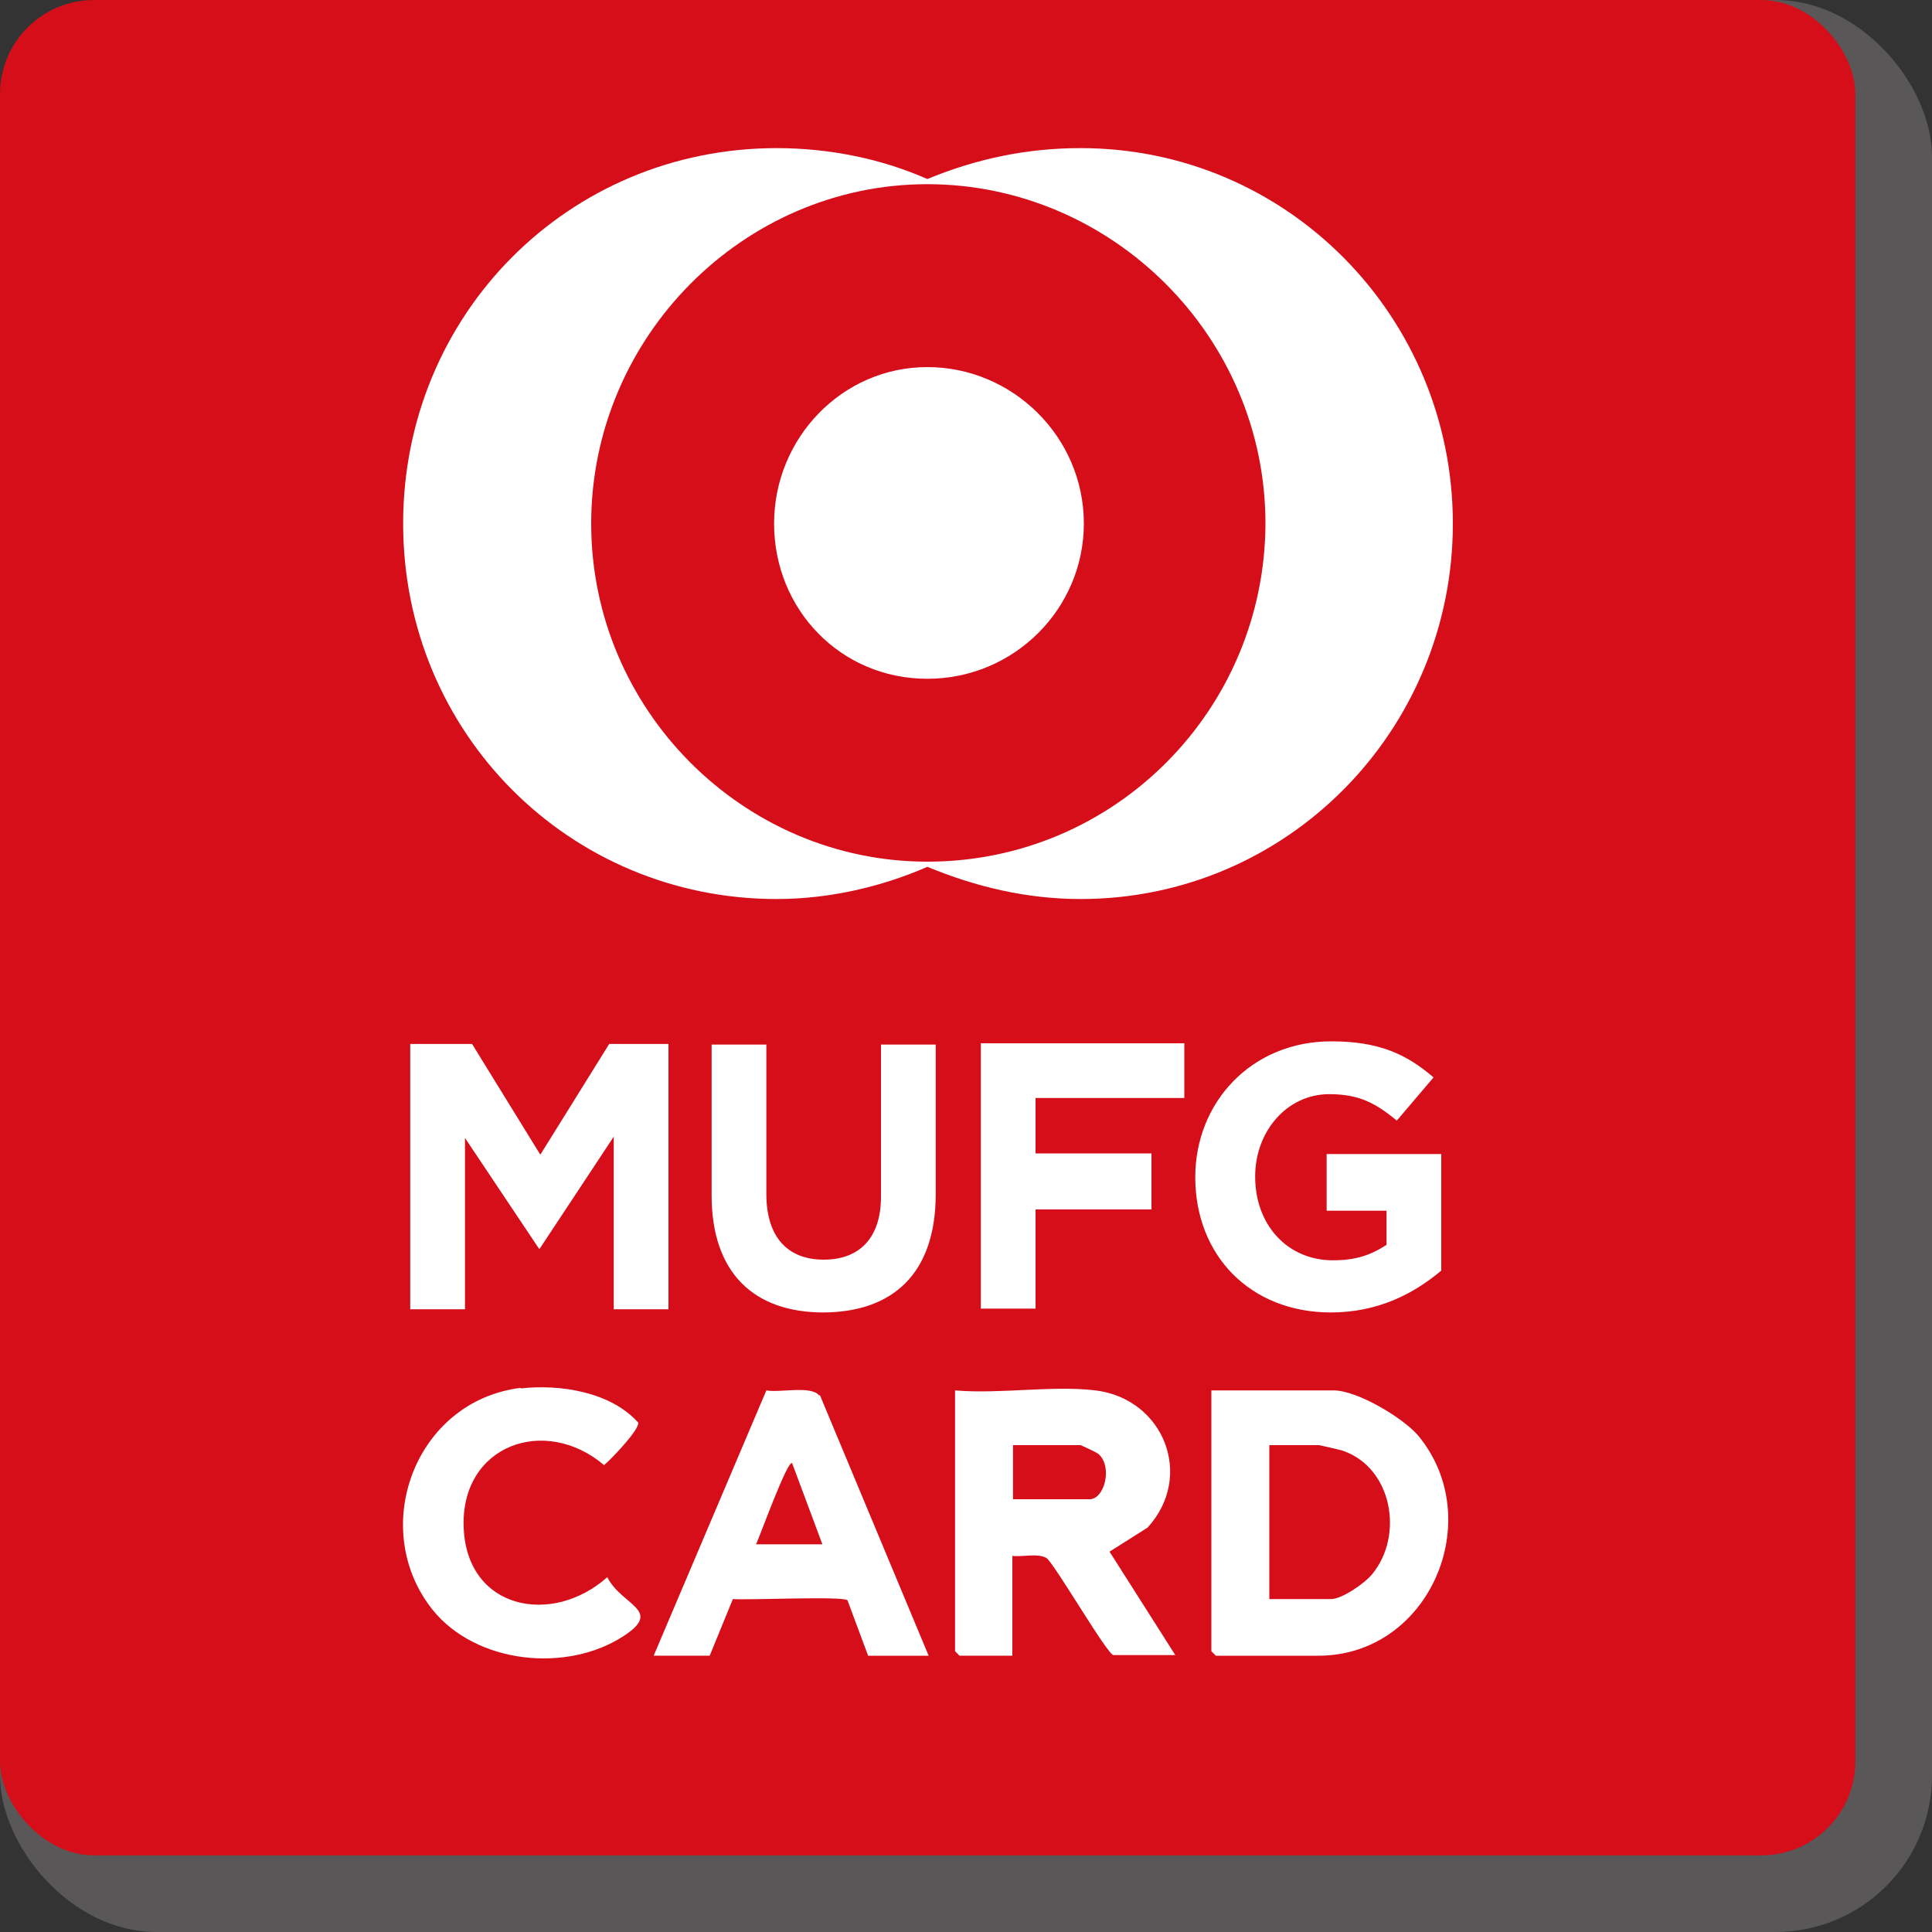
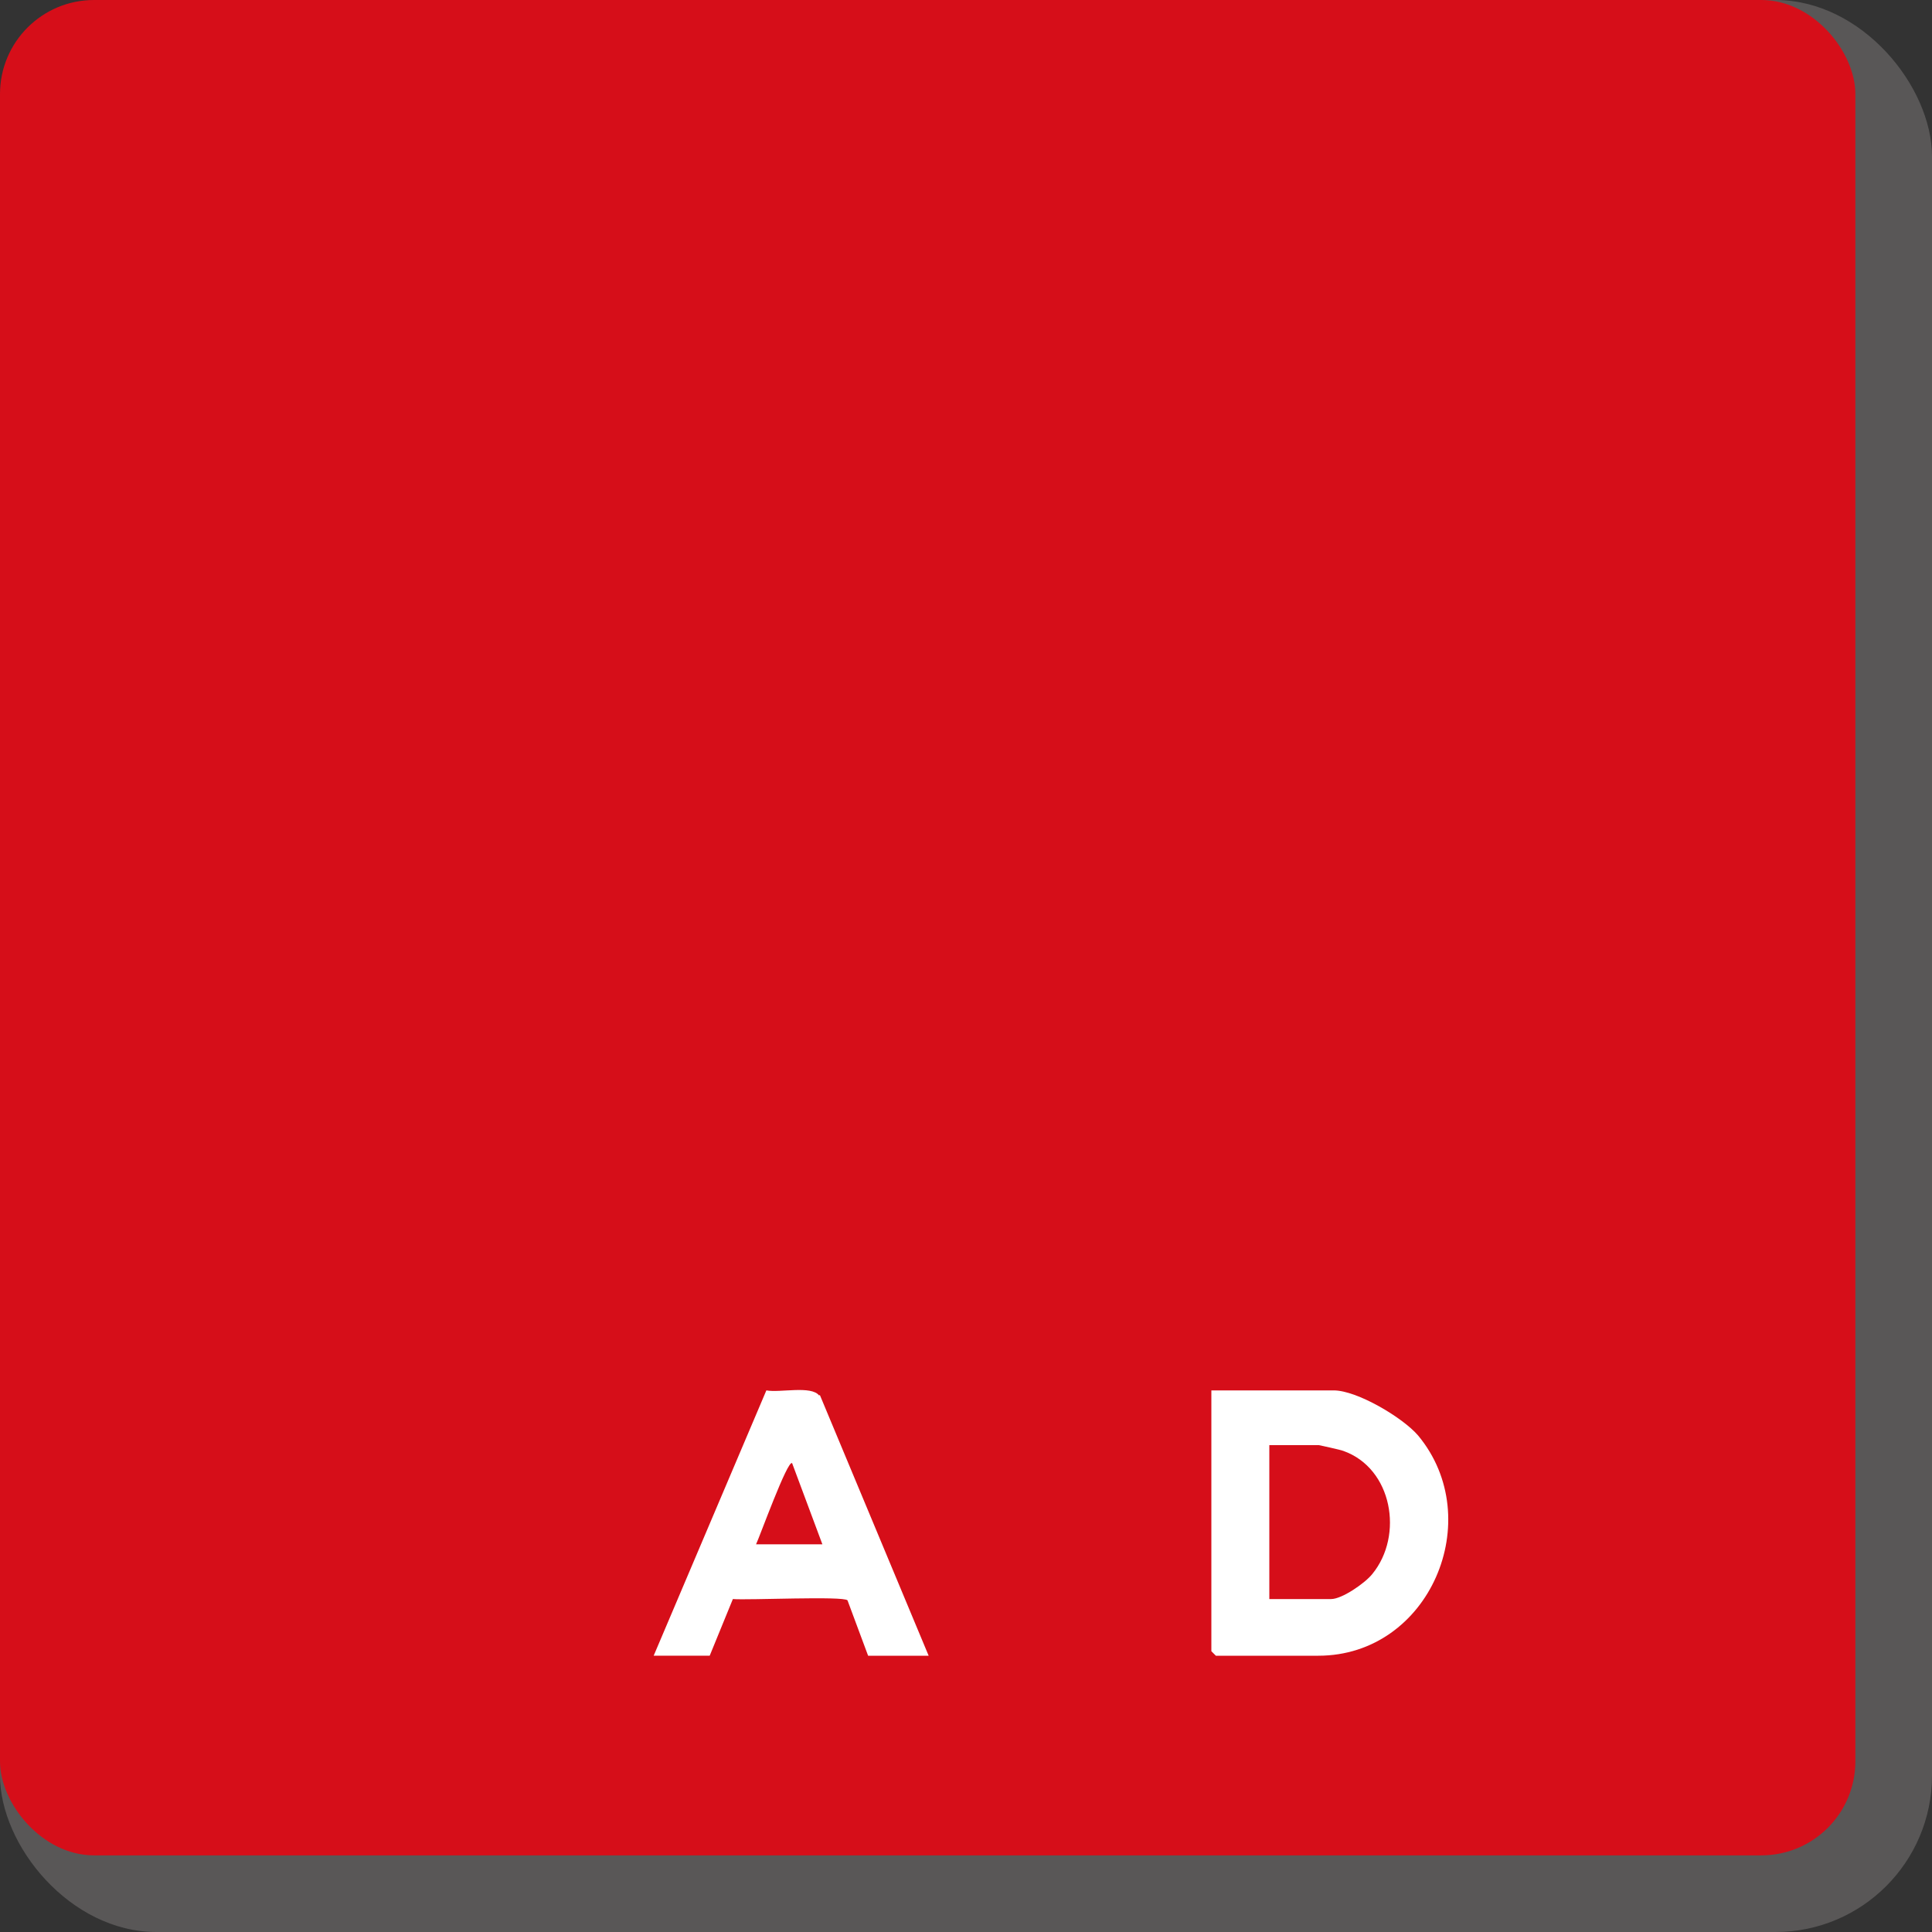
<svg xmlns="http://www.w3.org/2000/svg" id="_レイヤー_1" viewBox="0 0 30 30">
  <rect x="0" y="0" width="30" height="30" fill="#333333" stroke="none" />
  <defs>
    <style>.cls-1{fill:#595757;}.cls-2{fill:#fff;}.cls-3{fill:#d60e19;}</style>
  </defs>
  <rect class="cls-1" width="30" height="30" rx="2.43" ry="2.43" />
  <rect class="cls-3" width="28.81" height="28.81" rx="1.46" ry="1.46" />
-   <path class="cls-2" d="M8.08,21.56c.61-.07,1.4.05,1.83.53.02.11-.42.57-.53.66-.92-.78-2.23-.31-2.18.97s1.38,1.53,2.23.77c.22.44.87.51.26.91-.88.58-2.29.44-2.97-.4-1.01-1.26-.28-3.25,1.37-3.45Z" />
-   <path class="cls-2" d="M17.22,24.1l.6-.38c.73-.8.25-2-.81-2.13-.67-.08-1.49.06-2.18,0v4.05s.07.07.07.07h.82v-1.55c.16.02.41-.05.54.04.16.16.94,1.5,1.03,1.5h.96l-1.03-1.62ZM16.92,23.28h-1.19v-.84h1.05s.25.11.28.14c.22.2.09.7-.14.7Z" />
  <path class="cls-2" d="M22.02,22.29c-.24-.28-.95-.7-1.31-.7h-1.9v4.05s.07.07.07.07h1.59c1.73,0,2.63-2.12,1.55-3.42ZM21.31,24.44c-.11.14-.47.39-.64.39h-.96v-2.39h.77s.33.07.38.09c.76.27.94,1.31.45,1.91Z" />
  <path class="cls-2" d="M12.72,21.67c-.12-.16-.61-.04-.82-.08l-1.75,4.12h.87l.36-.88c.23.02,1.72-.05,1.78.02l.32.86h.94l-1.69-4.05ZM11.74,23.98c.05-.1.49-1.32.56-1.26l.47,1.26h-1.03Z" />
  <g id="g82">
-     <path id="path84" class="cls-2" d="M20.67,20.38c-1.26,0-2.11-.89-2.11-2.1h0c0-1.17.88-2.11,2.11-2.11.73,0,1.16.19,1.59.56l-.57.67c-.32-.26-.57-.41-1.05-.41-.65,0-1.15.57-1.15,1.28,0,.75.5,1.3,1.21,1.3.33,0,.57-.07.83-.24v-.53h-.93v-.88h1.78v1.81c-.43.36-.98.65-1.72.65ZM16.08,17.06v.85h1.8v.87h-1.8v1.54h-.85v-4.12h3.16v.85h-2.31ZM12.79,20.38c-1.08,0-1.74-.61-1.74-1.82v-2.34h.85v2.32c0,.68.34,1.02.89,1.02s.89-.33.89-.98v-2.36h.85v2.32c0,1.23-.66,1.84-1.76,1.84ZM9.53,20.33v-2.68l-1.15,1.74h-.01l-1.15-1.72v2.66h-.85v-4.12h.96l1.06,1.72,1.07-1.72h.92v4.12h-.84" />
-   </g>
+     </g>
  <g id="g86">
-     <path id="path88" class="cls-2" d="M16.83,8.13c0,1.32-1.08,2.41-2.43,2.41s-2.38-1.08-2.38-2.41,1.06-2.43,2.38-2.43,2.43,1.08,2.43,2.43ZM14.4,13.38c-2.86,0-5.22-2.36-5.22-5.25s2.36-5.27,5.22-5.27,5.25,2.36,5.25,5.27c-.01,2.89-2.34,5.25-5.25,5.25ZM16.78,2.3c-.85,0-1.63.17-2.38.48-.7-.31-1.51-.48-2.34-.48-3.23,0-5.8,2.58-5.8,5.83s2.58,5.83,5.8,5.83c.82,0,1.63-.19,2.34-.5.75.31,1.54.5,2.38.5,3.21,0,5.78-2.62,5.78-5.83s-2.57-5.83-5.78-5.83" />
-   </g>
+     </g>
</svg>